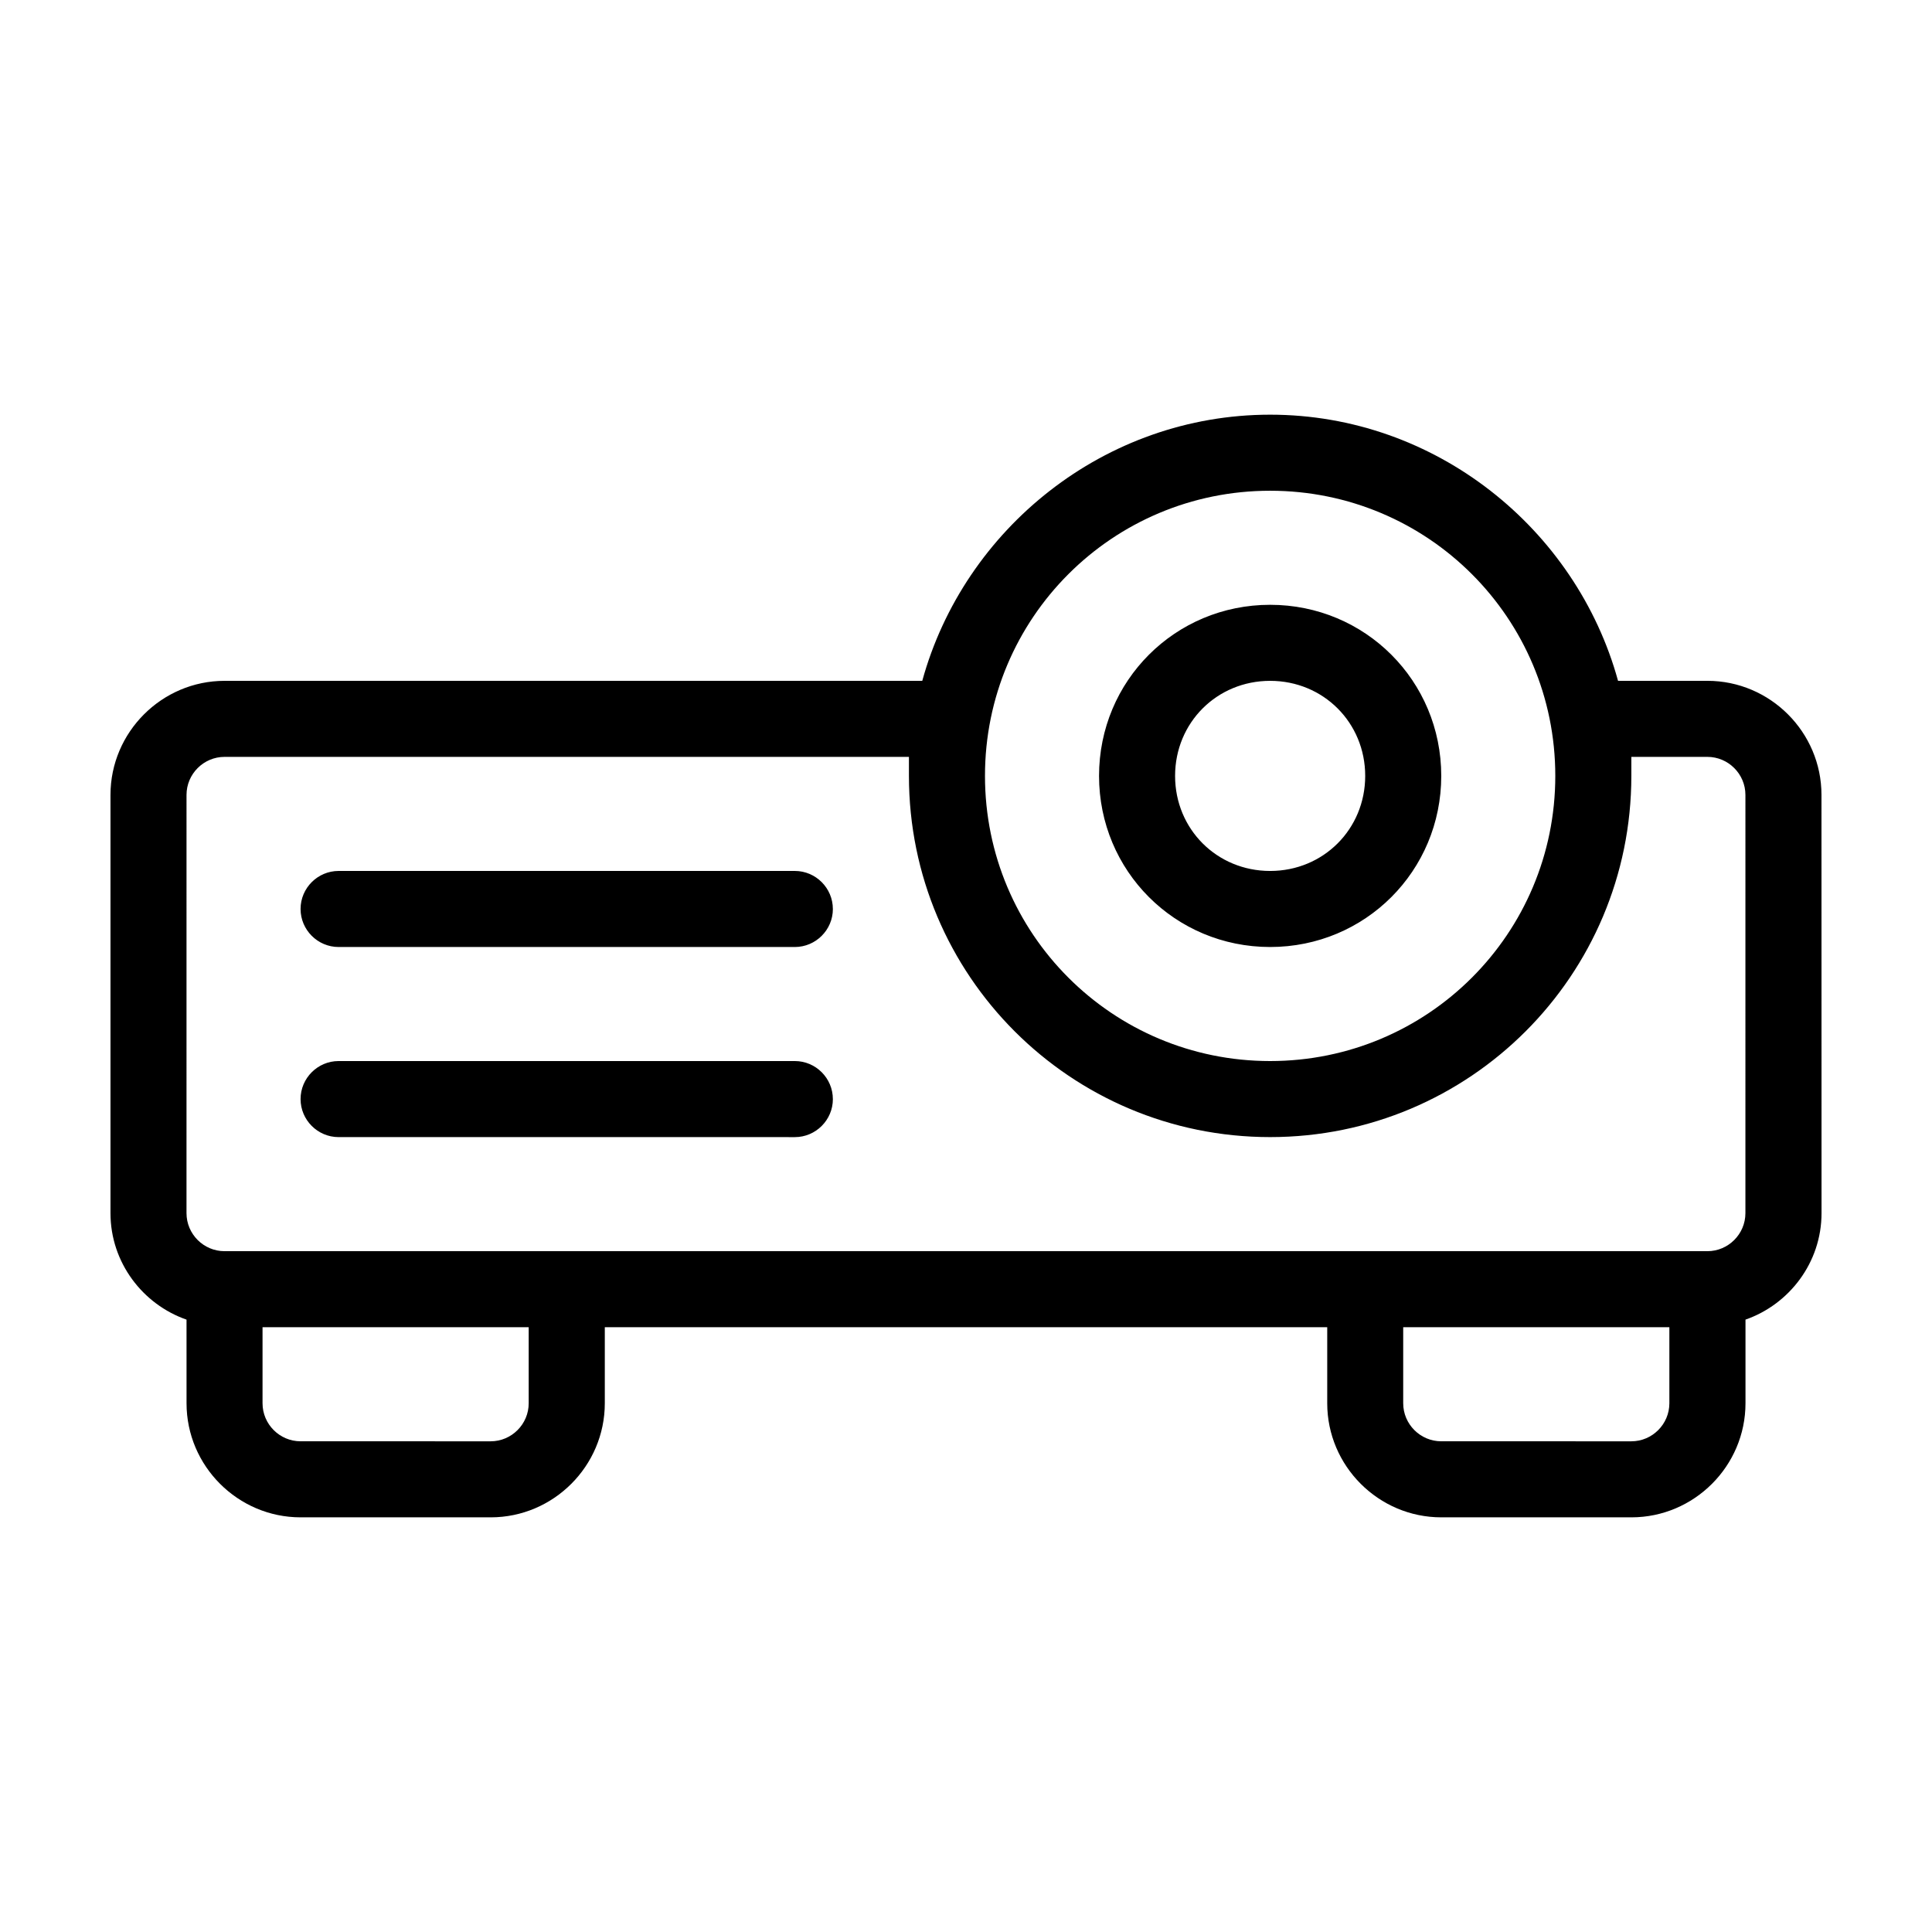
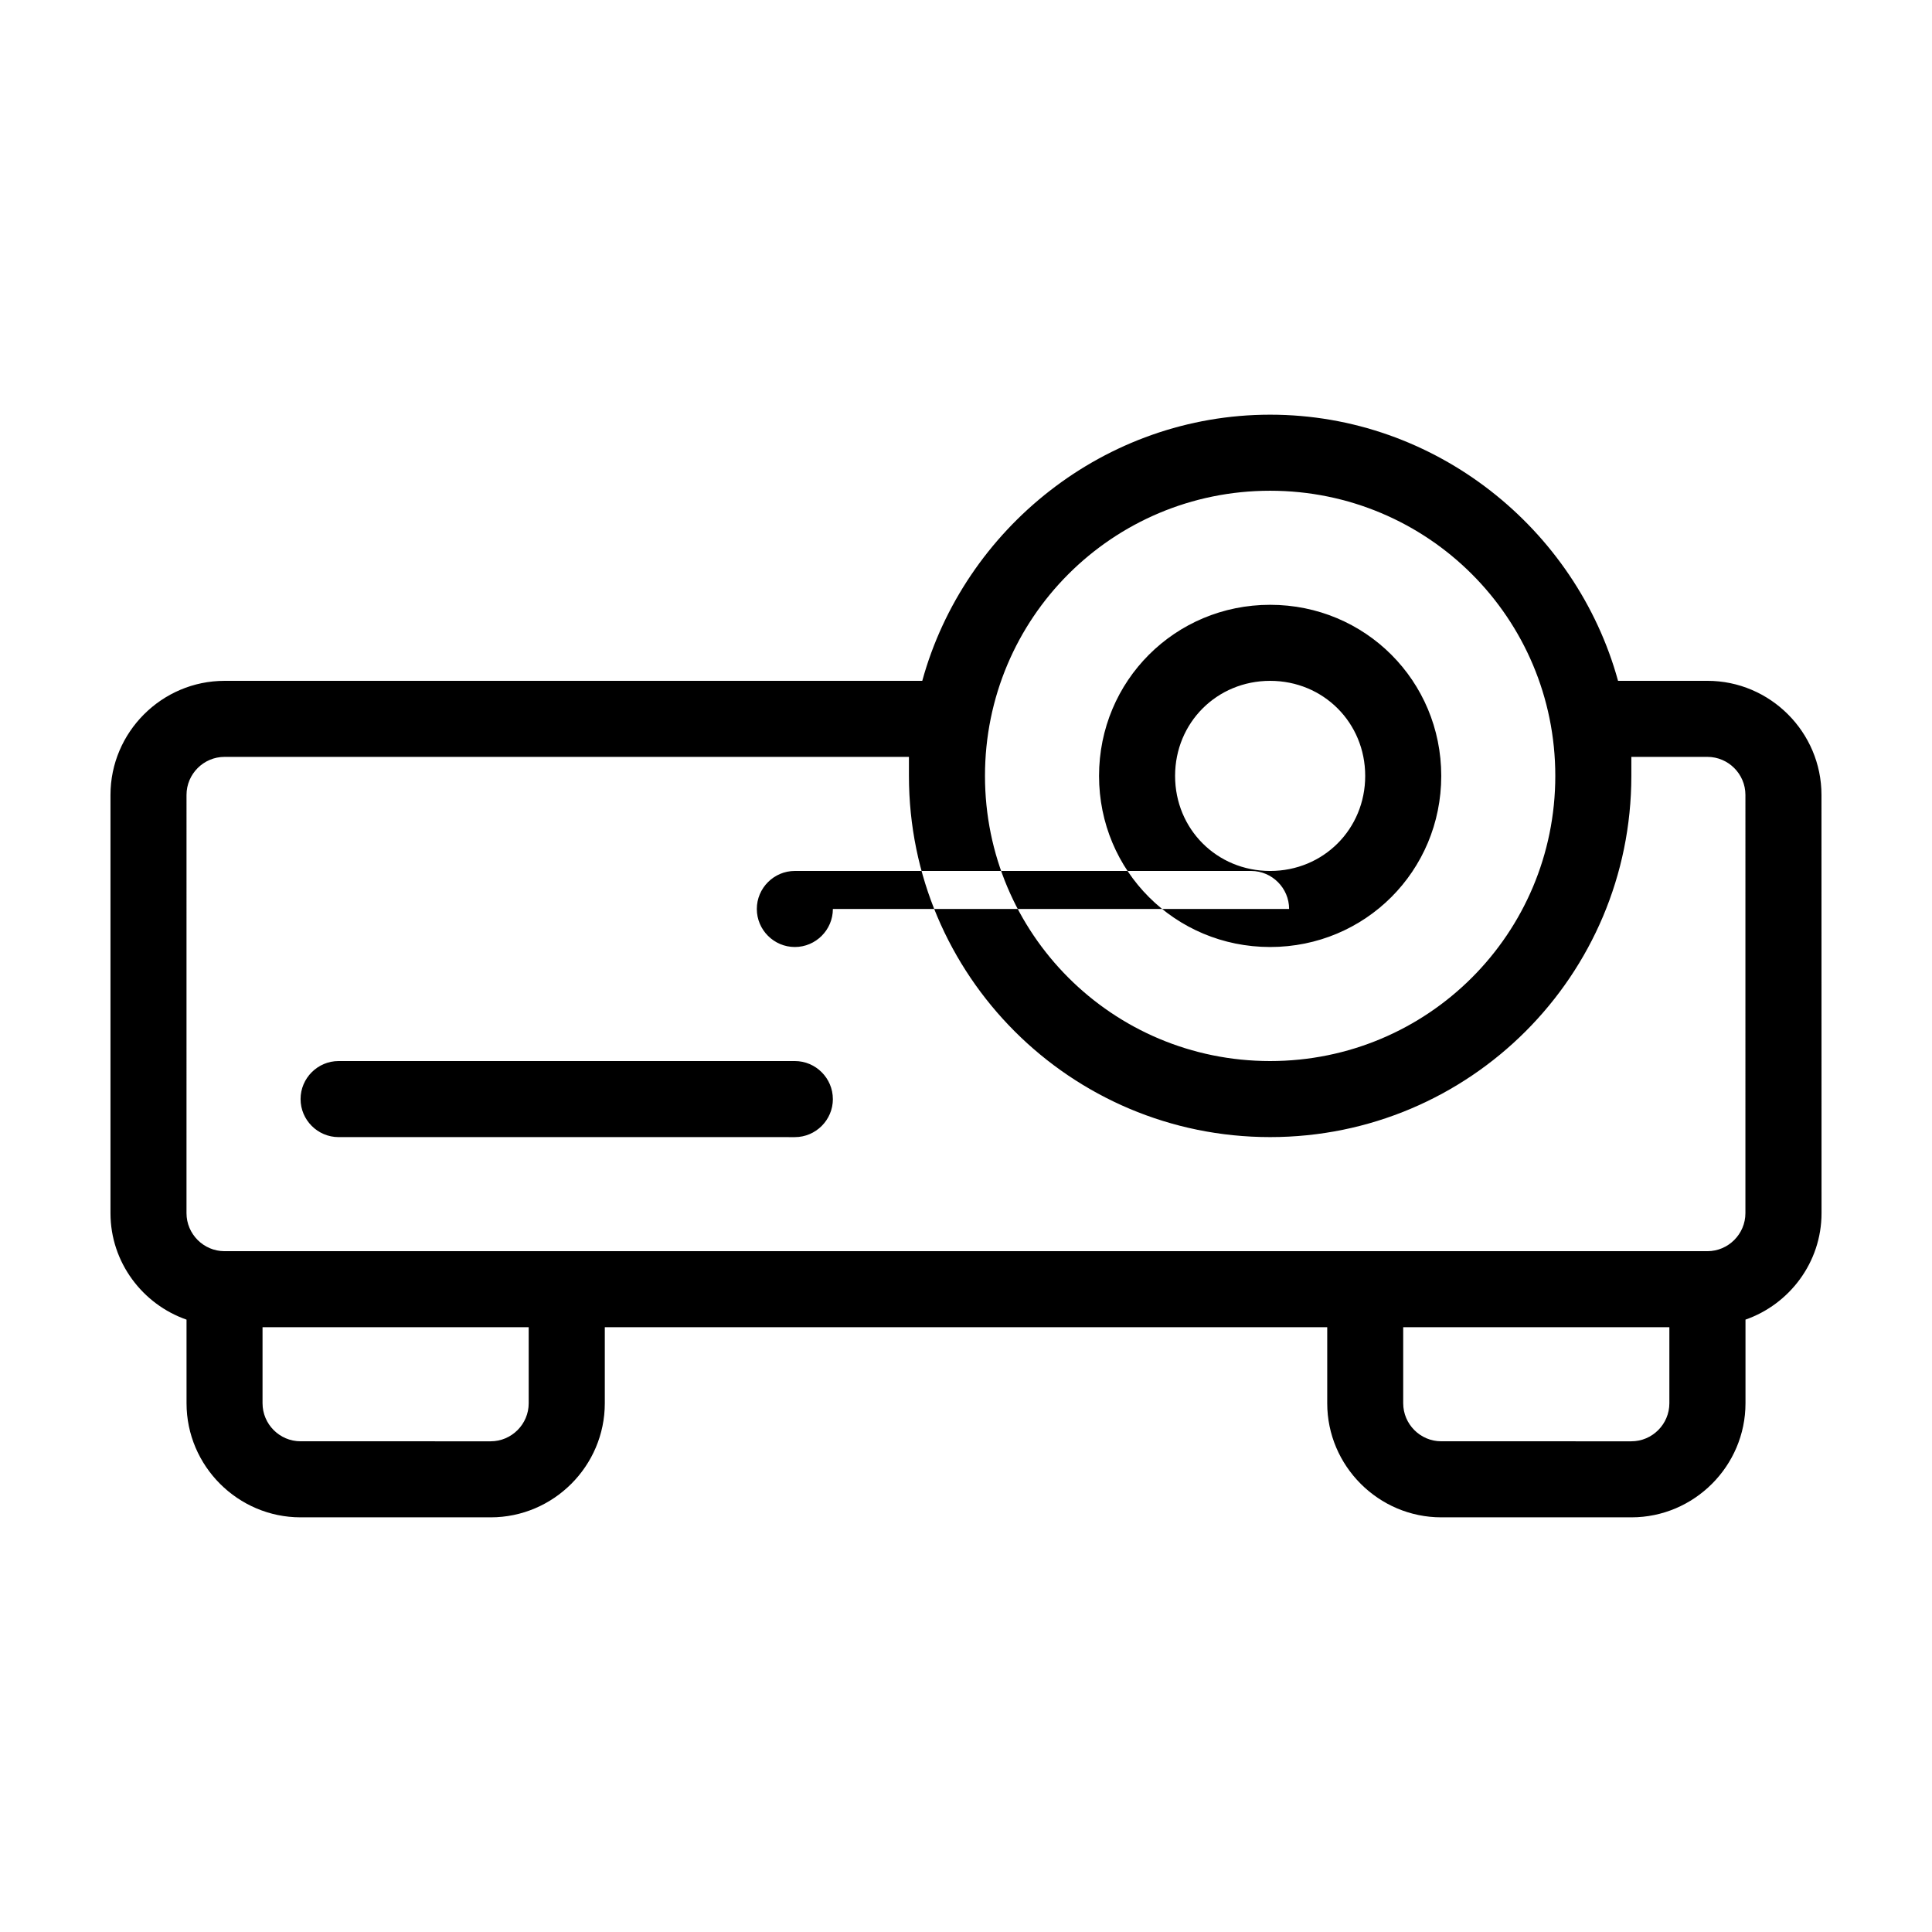
<svg xmlns="http://www.w3.org/2000/svg" fill="#000000" width="800px" height="800px" version="1.1" viewBox="144 144 512 512">
-   <path d="m596.48 324.43h-23.68c-11.082-40.305-48.367-70.535-92.195-70.535-43.832 0-81.113 30.23-92.195 70.535h-184.9c-16.625 0-30.23 13.602-30.23 30.23v110.84c0 13.098 8.566 24.184 20.152 28.215l0.004 22.164c0 16.625 13.602 30.23 30.23 30.23h50.383c16.625 0 30.23-13.602 30.23-30.23v-20.152h191.45v20.152c0 16.625 13.602 30.23 30.23 30.23h50.383c16.625 0 30.23-13.602 30.23-30.23v-22.168c11.586-4.031 20.152-15.113 20.152-28.215l-0.016-110.84c0-16.625-13.602-30.23-30.227-30.23zm-115.88-50.379c41.816 0 75.57 33.754 75.57 75.57 0 41.816-33.754 75.57-75.57 75.57s-75.57-33.754-75.57-75.57c-0.004-41.816 33.754-75.57 75.57-75.57zm-196.49 241.83c0 5.543-4.535 10.078-10.078 10.078l-50.379-0.004c-5.543 0-10.078-4.535-10.078-10.078v-20.152h70.535zm302.29 0c0 5.543-4.535 10.078-10.078 10.078l-50.379-0.004c-5.543 0-10.078-4.535-10.078-10.078v-20.152h70.535zm20.152-50.383c0 5.543-4.535 10.078-10.078 10.078h-392.97c-5.543 0-10.078-4.535-10.078-10.078l0.004-110.84c0-5.543 4.535-10.078 10.078-10.078h181.37v5.039c0 52.898 42.824 95.723 95.723 95.723s95.723-42.824 95.723-95.723v-5.039h20.152c5.543 0 10.078 4.535 10.078 10.078zm-241.83-30.227c0 5.543-4.535 10.078-10.078 10.078l-120.91-0.004c-5.543 0-10.078-4.535-10.078-10.078s4.535-10.078 10.078-10.078h120.91c5.543 0.004 10.074 4.539 10.074 10.082zm0-50.383c0 5.543-4.535 10.078-10.078 10.078h-120.91c-5.543 0-10.078-4.535-10.078-10.078 0-5.543 4.535-10.078 10.078-10.078h120.91c5.543 0.004 10.074 4.539 10.074 10.078zm115.88 10.078c25.191 0 45.344-20.152 45.344-45.344 0-25.191-20.152-45.344-45.344-45.344s-45.344 20.152-45.344 45.344c0 25.191 20.152 45.344 45.344 45.344zm0-70.535c14.105 0 25.191 11.082 25.191 25.191 0 14.105-11.082 25.191-25.191 25.191-14.105 0-25.191-11.082-25.191-25.191 0-14.105 11.082-25.191 25.191-25.191z" />
+   <path d="m596.48 324.43h-23.68c-11.082-40.305-48.367-70.535-92.195-70.535-43.832 0-81.113 30.23-92.195 70.535h-184.9c-16.625 0-30.23 13.602-30.23 30.23v110.84c0 13.098 8.566 24.184 20.152 28.215l0.004 22.164c0 16.625 13.602 30.23 30.23 30.23h50.383c16.625 0 30.23-13.602 30.23-30.23v-20.152h191.45v20.152c0 16.625 13.602 30.23 30.23 30.23h50.383c16.625 0 30.23-13.602 30.23-30.23v-22.168c11.586-4.031 20.152-15.113 20.152-28.215l-0.016-110.84c0-16.625-13.602-30.23-30.227-30.23zm-115.88-50.379c41.816 0 75.57 33.754 75.57 75.57 0 41.816-33.754 75.57-75.57 75.57s-75.57-33.754-75.57-75.57c-0.004-41.816 33.754-75.57 75.57-75.57zm-196.49 241.83c0 5.543-4.535 10.078-10.078 10.078l-50.379-0.004c-5.543 0-10.078-4.535-10.078-10.078v-20.152h70.535zm302.29 0c0 5.543-4.535 10.078-10.078 10.078l-50.379-0.004c-5.543 0-10.078-4.535-10.078-10.078v-20.152h70.535zm20.152-50.383c0 5.543-4.535 10.078-10.078 10.078h-392.97c-5.543 0-10.078-4.535-10.078-10.078l0.004-110.84c0-5.543 4.535-10.078 10.078-10.078h181.37v5.039c0 52.898 42.824 95.723 95.723 95.723s95.723-42.824 95.723-95.723v-5.039h20.152c5.543 0 10.078 4.535 10.078 10.078zm-241.83-30.227c0 5.543-4.535 10.078-10.078 10.078l-120.91-0.004c-5.543 0-10.078-4.535-10.078-10.078s4.535-10.078 10.078-10.078h120.91c5.543 0.004 10.074 4.539 10.074 10.082zm0-50.383c0 5.543-4.535 10.078-10.078 10.078c-5.543 0-10.078-4.535-10.078-10.078 0-5.543 4.535-10.078 10.078-10.078h120.91c5.543 0.004 10.074 4.539 10.074 10.078zm115.88 10.078c25.191 0 45.344-20.152 45.344-45.344 0-25.191-20.152-45.344-45.344-45.344s-45.344 20.152-45.344 45.344c0 25.191 20.152 45.344 45.344 45.344zm0-70.535c14.105 0 25.191 11.082 25.191 25.191 0 14.105-11.082 25.191-25.191 25.191-14.105 0-25.191-11.082-25.191-25.191 0-14.105 11.082-25.191 25.191-25.191z" />
</svg>